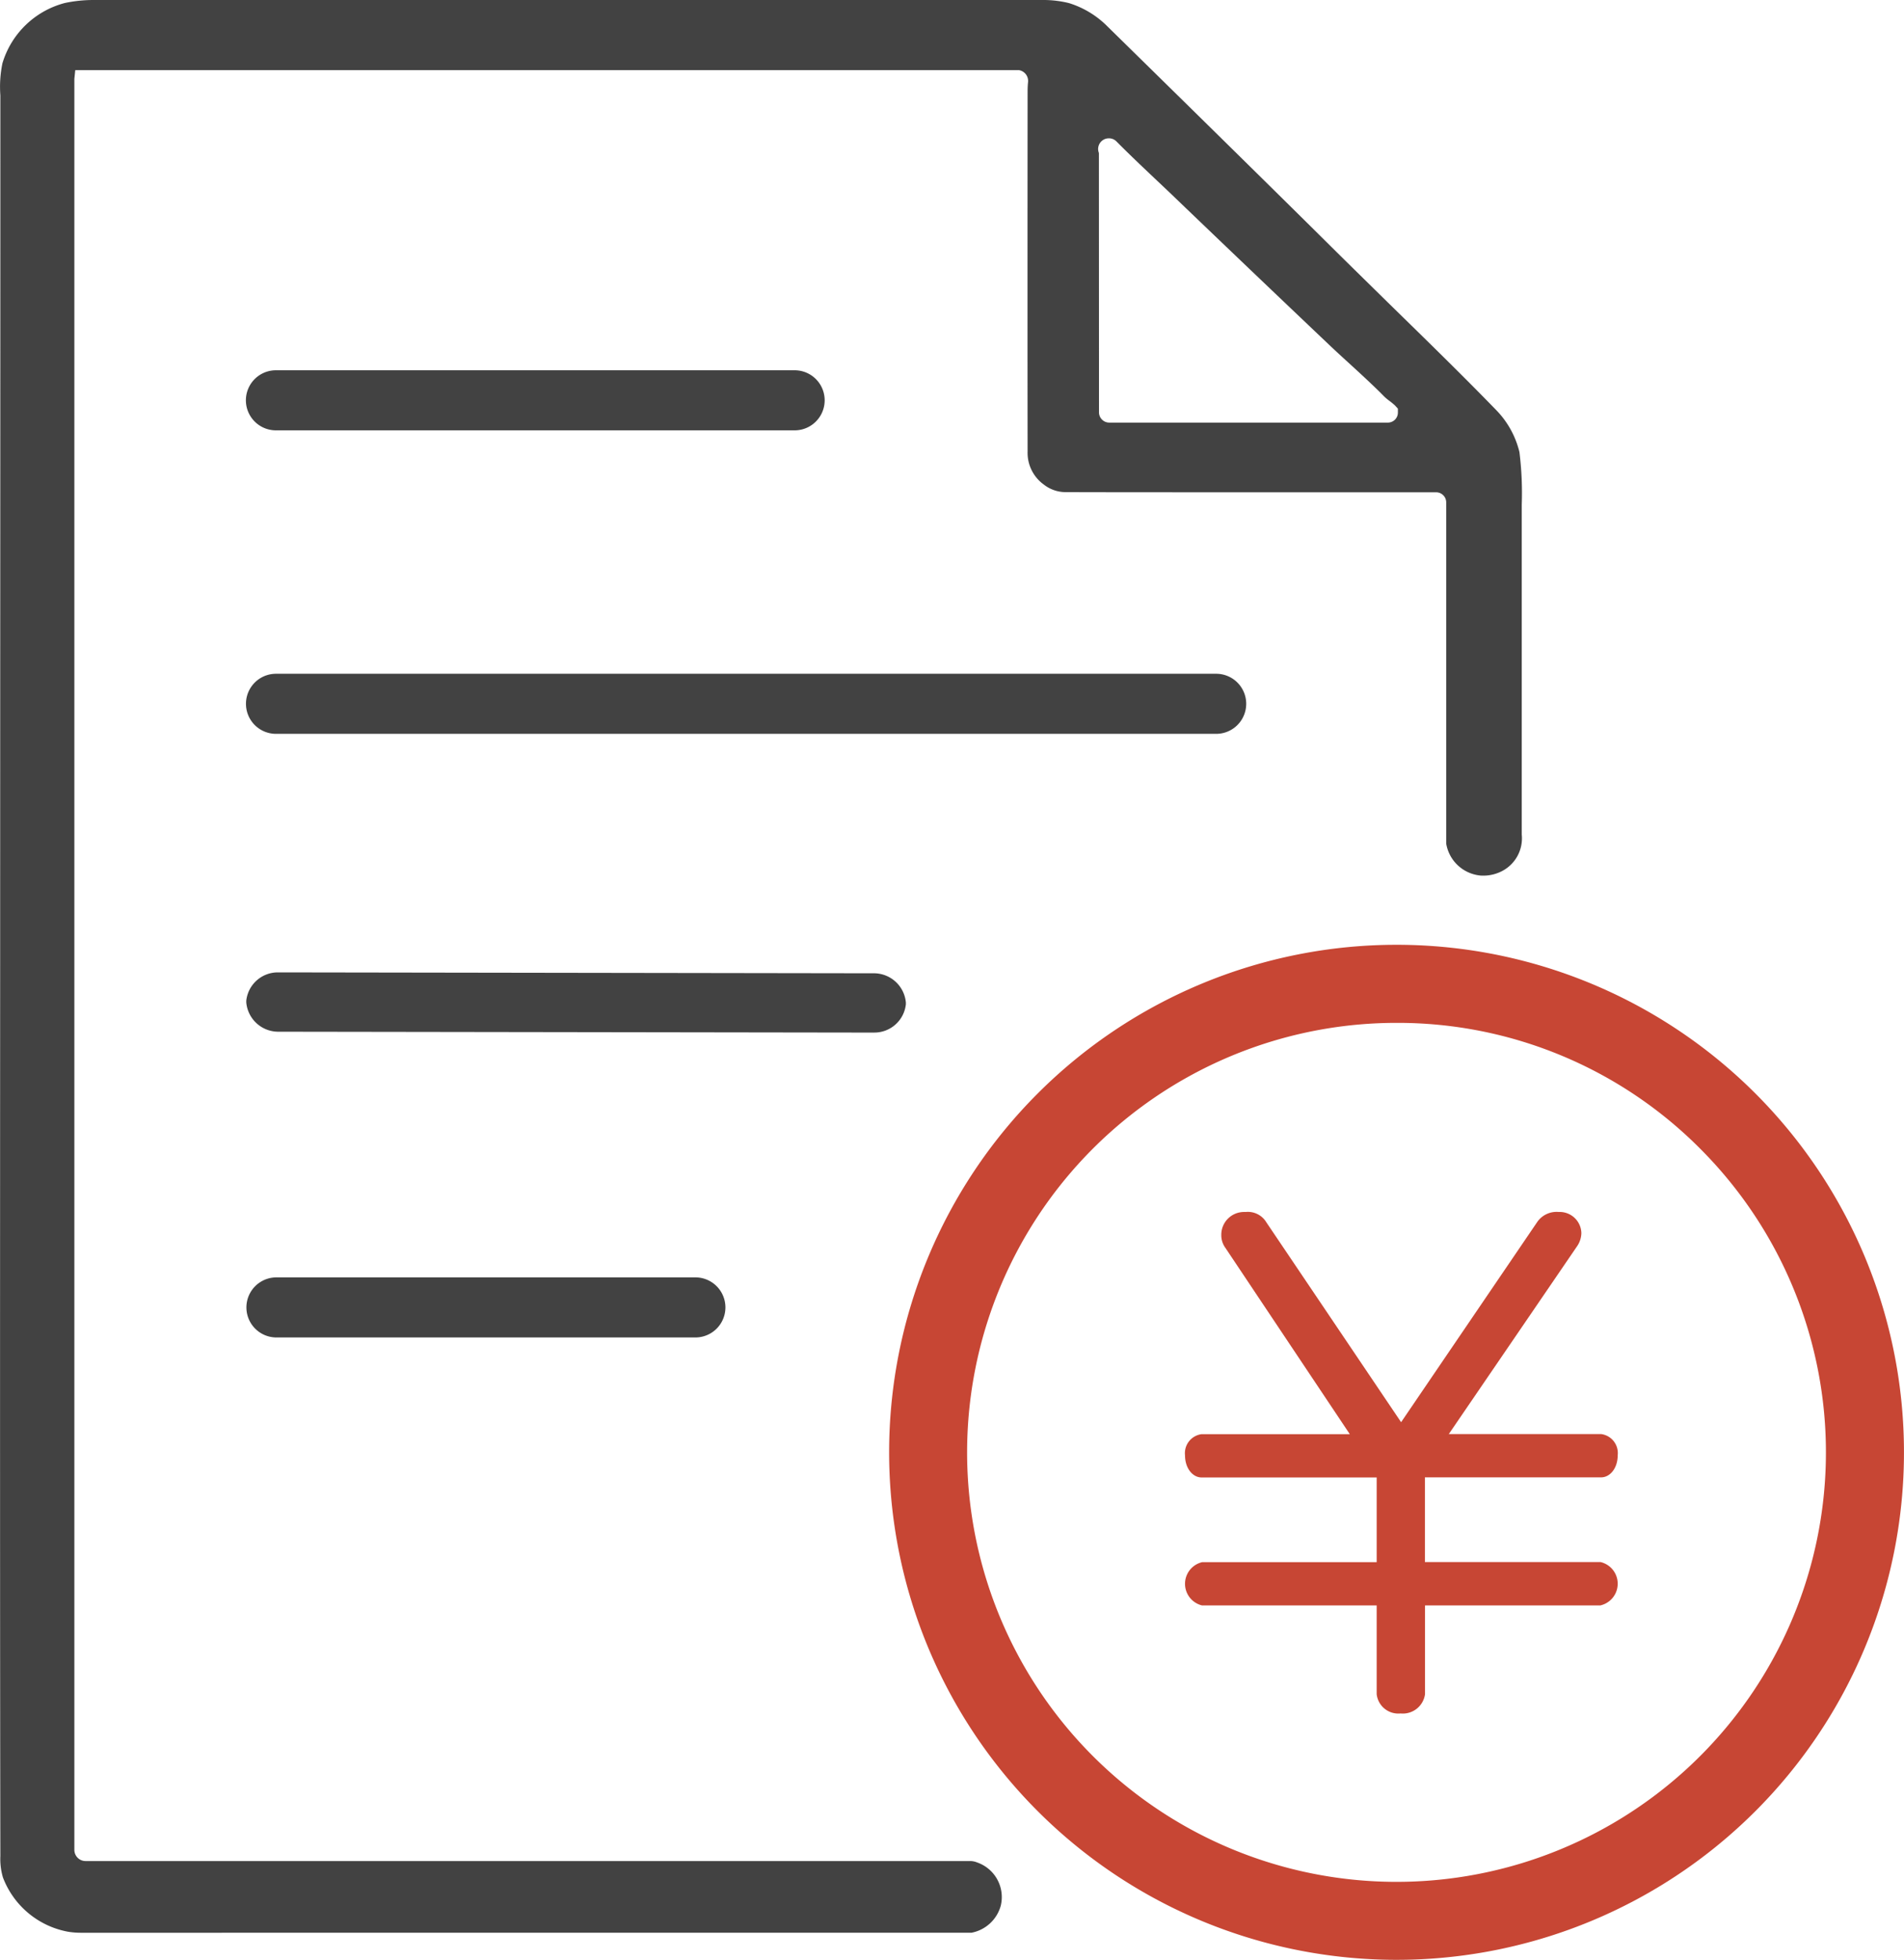
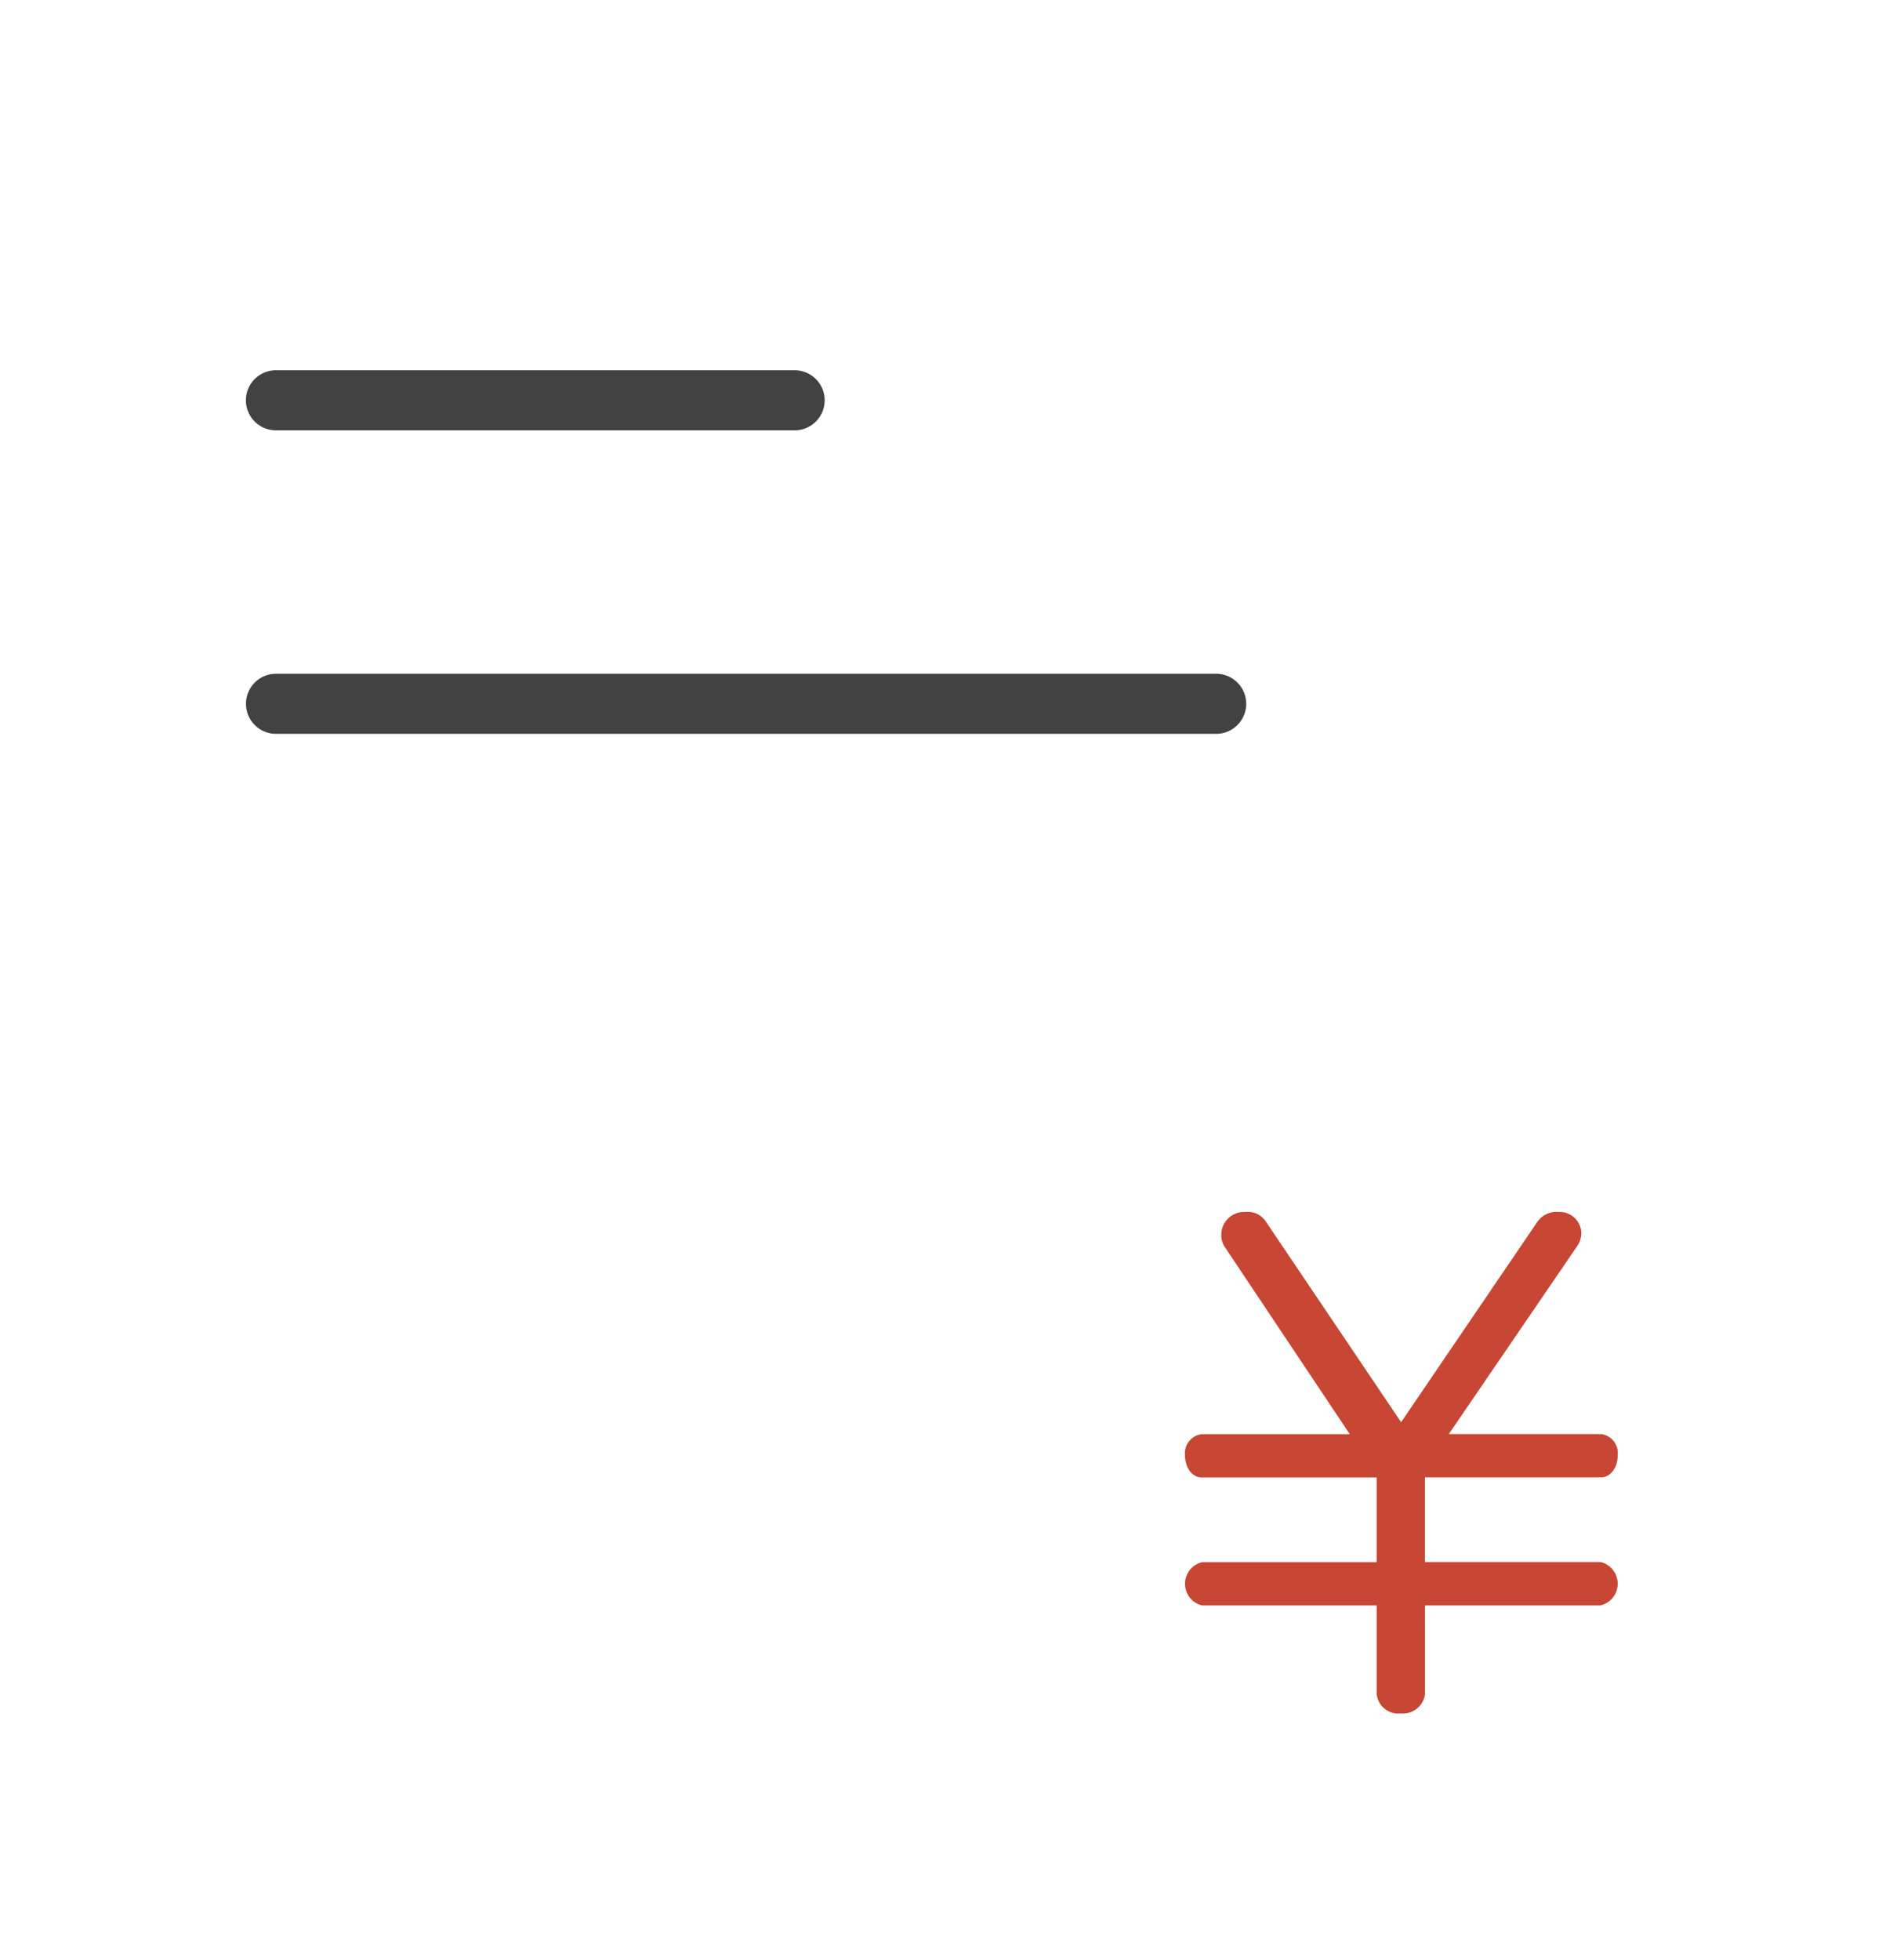
<svg xmlns="http://www.w3.org/2000/svg" width="74.048" height="76.205" viewBox="0 0 74.048 76.205">
  <defs>
    <clipPath id="a">
      <rect width="74.048" height="76.205" fill="none" />
    </clipPath>
  </defs>
  <g clip-path="url(#a)">
-     <path d="M3.146,75.151a3.141,3.141,0,0,1-.489-.038A3.358,3.358,0,0,1,.114,73a2.53,2.53,0,0,1-.1-.826C0,64.633,0,53.272.006,37.549c0-9.642.008-20.894.008-33.838a4.555,4.555,0,0,1,.08-1.248A3.442,3.442,0,0,1,2.52.117,5.338,5.338,0,0,1,3.63,0c.068,0,.136,0,.2,0h36.61l.147,0a4.065,4.065,0,0,1,.991.122,3.609,3.609,0,0,1,1.486.9c4.131,4.053,7.057,6.933,8.7,8.563.734.728,1.516,1.492,2.3,2.263,1.416,1.383,2.881,2.814,4.1,4.072a3.523,3.523,0,0,1,.928,1.658,12.9,12.9,0,0,1,.09,2.05V32.45a1.433,1.433,0,0,1-.774,1.424,1.576,1.576,0,0,1-.716.173c-.048,0-.1,0-.145-.007A1.491,1.491,0,0,1,56.244,32.8V19.534a.392.392,0,0,0-.392-.392c-8.509,0-13.362,0-14.424-.007a1.364,1.364,0,0,1-.828-.29,1.52,1.52,0,0,1-.636-1.286q-.007-5.817,0-14.016,0-.179.018-.357a.427.427,0,0,0-.359-.46l-.022,0H2.927l-.035.342V71.926a.436.436,0,0,0,.43.437H37.709a.724.724,0,0,1,.3.057,1.425,1.425,0,0,1,.911,1.681,1.466,1.466,0,0,1-1.138,1.049ZM42.741,16.032a.4.4,0,0,0,.4.4H53.98a.39.39,0,0,0,.385-.4l0-.142-.113-.125a2.8,2.8,0,0,0-.221-.182,1.84,1.84,0,0,1-.2-.167c-.416-.425-.945-.908-1.411-1.334-.24-.219-.468-.428-.663-.612q-3.237-3.073-6-5.725c-.253-.244-.505-.482-.76-.722-.5-.474-1.021-.963-1.575-1.521a.407.407,0,0,0-.3-.124.415.415,0,0,0-.394.544l.009.031Z" transform="translate(0)" fill="#424242" />
    <path d="M28.494,43.473a1.168,1.168,0,0,1,0-2.336H48.667a1.168,1.168,0,0,1,0,2.336Z" transform="translate(-17.763 -26.74)" fill="#424242" />
    <path d="M28.5,77.2a1.168,1.168,0,0,1,0-2.336H65.064a1.168,1.168,0,1,1,0,2.336Z" transform="translate(-17.766 -48.666)" fill="#424242" />
-     <path d="M51.783,110.372c-.031,0-.063,0-.095,0l-22.966-.034c-.057,0-.087,0-.118,0a1.249,1.249,0,0,1-1.236-1.136v-.071a1.233,1.233,0,0,1,1.236-1.1q.048,0,.1,0l22.965.035c.057,0,.088,0,.118,0A1.249,1.249,0,0,1,53.02,109.2v.071a1.232,1.232,0,0,1-1.236,1.1" transform="translate(-17.79 -70.222)" fill="#424242" />
-     <path d="M28.549,144.256a1.168,1.168,0,0,1,0-2.336H44.842a1.168,1.168,0,0,1,0,2.336Z" transform="translate(-17.798 -92.252)" fill="#424242" />
    <path d="M147.846,149.95h-6.835V153.4a.871.871,0,0,1-.952.75.847.847,0,0,1-.928-.75V149.95H132.34a.865.865,0,0,1,0-1.682h6.791v-3.295h-6.813c-.332,0-.641-.342-.641-.864a.745.745,0,0,1,.641-.818h5.768l-4.843-7.251a.83.83,0,0,1-.155-.5.884.884,0,0,1,.88-.889c.024,0,.048,0,.071,0a.836.836,0,0,1,.8.4l5.242,7.774,5.287-7.774a.911.911,0,0,1,.84-.4.844.844,0,0,1,.883.8c0,.013,0,.026,0,.039a.939.939,0,0,1-.155.477l-5,7.32h5.928a.745.745,0,0,1,.641.818c0,.523-.309.864-.641.864h-6.857v3.295h6.835a.865.865,0,0,1,0,1.682" transform="translate(-85.591 -87.526)" fill="#c74634" />
    <path d="M140.708,154.453l.036,0a.474.474,0,0,0,.055,0,.519.519,0,0,0,.512-.431v-3.779h7.133a.515.515,0,0,0,0-.982h-7.138v-3.995h7.207c.122,0,.29-.179.29-.514v-.019l0-.019a.393.393,0,0,0-.32-.43h-6.564l.374-.548,5-7.32a.588.588,0,0,0,.094-.294.5.5,0,0,0-.495-.477h-.047l-.024,0-.05,0a.56.56,0,0,0-.468.252l-5.289,7.777-.29.427-.289-.428L135.2,135.9a.5.5,0,0,0-.429-.254.373.373,0,0,0-.044,0l-.029,0-.029,0h-.042a.535.535,0,0,0-.535.538.493.493,0,0,0,.09.3l4.85,7.26.364.545h-6.4a.393.393,0,0,0-.32.43l0,.019v.019c0,.336.169.514.29.514h7.163v3.995h-7.094a.515.515,0,0,0,0,.982h7.094v3.784a.5.5,0,0,0,.492.426l.05,0Z" transform="translate(-86.241 -88.176)" fill="#c74634" />
-     <path d="M118.54,108.006a16.7,16.7,0,1,0,11.807,4.891,16.588,16.588,0,0,0-11.807-4.891m0-3.036A19.734,19.734,0,1,1,98.806,124.7,19.734,19.734,0,0,1,118.54,104.97" transform="translate(-64.227 -68.234)" fill="#c74634" />
  </g>
</svg>